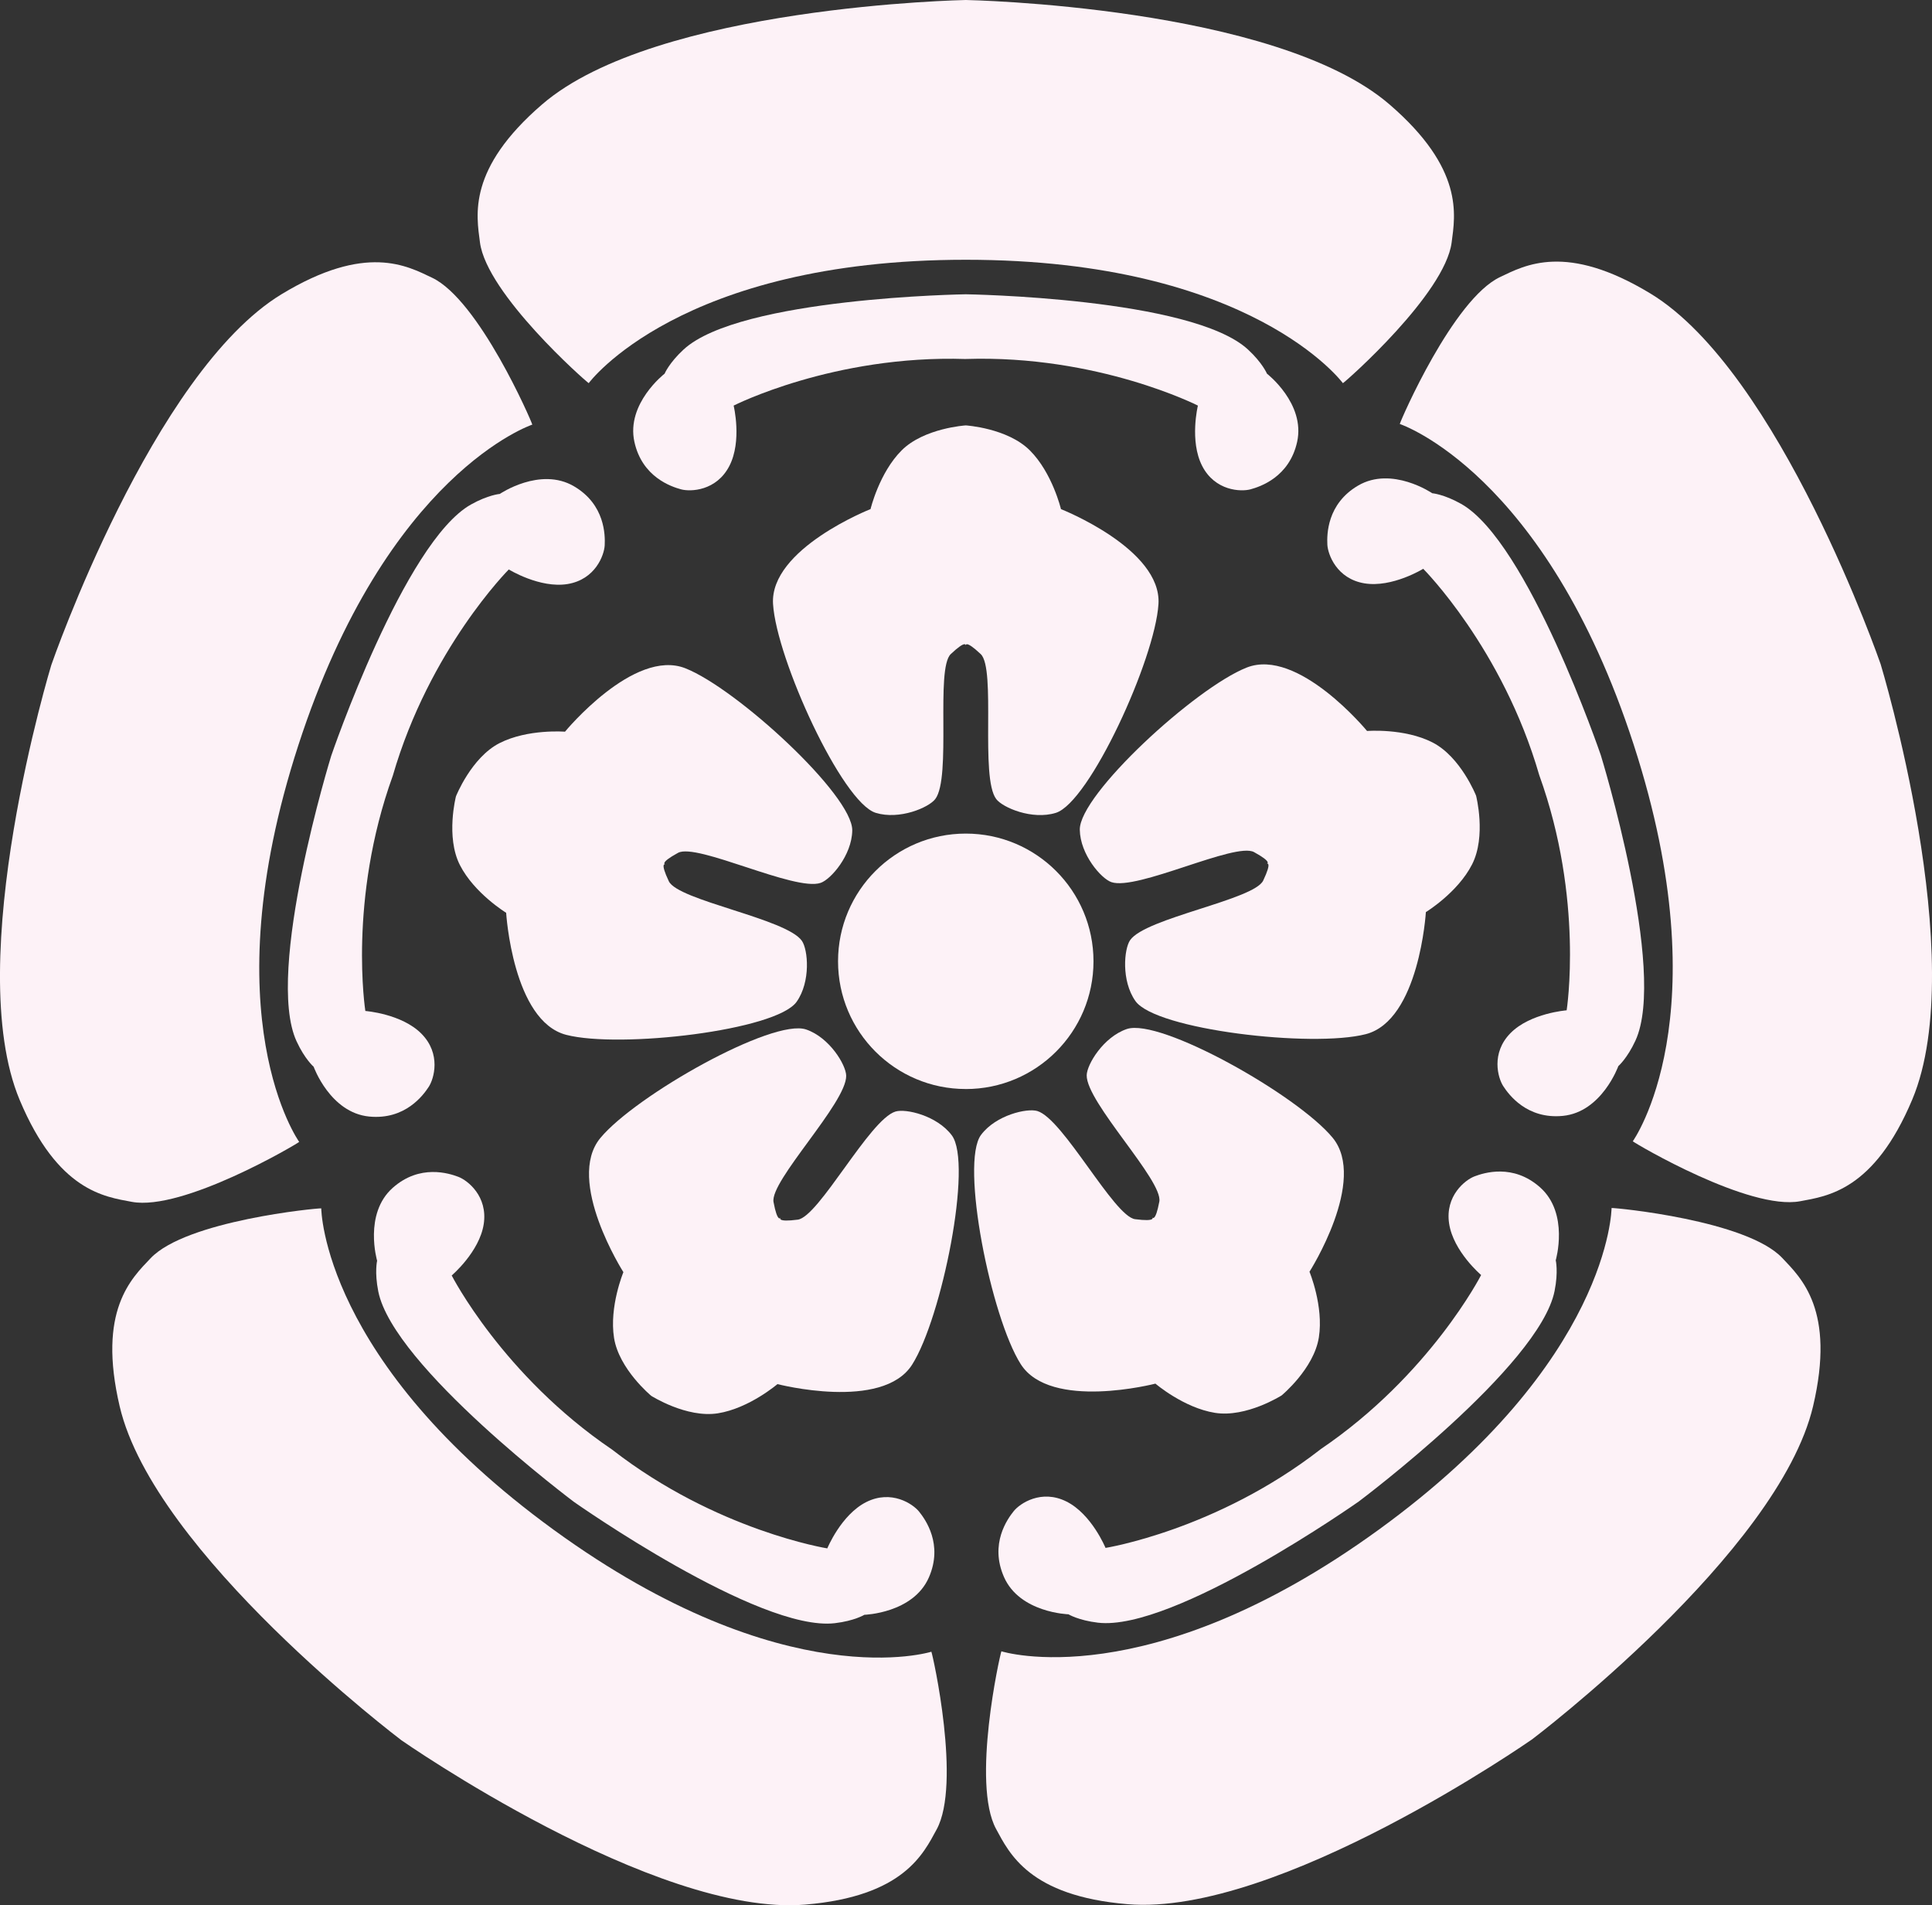
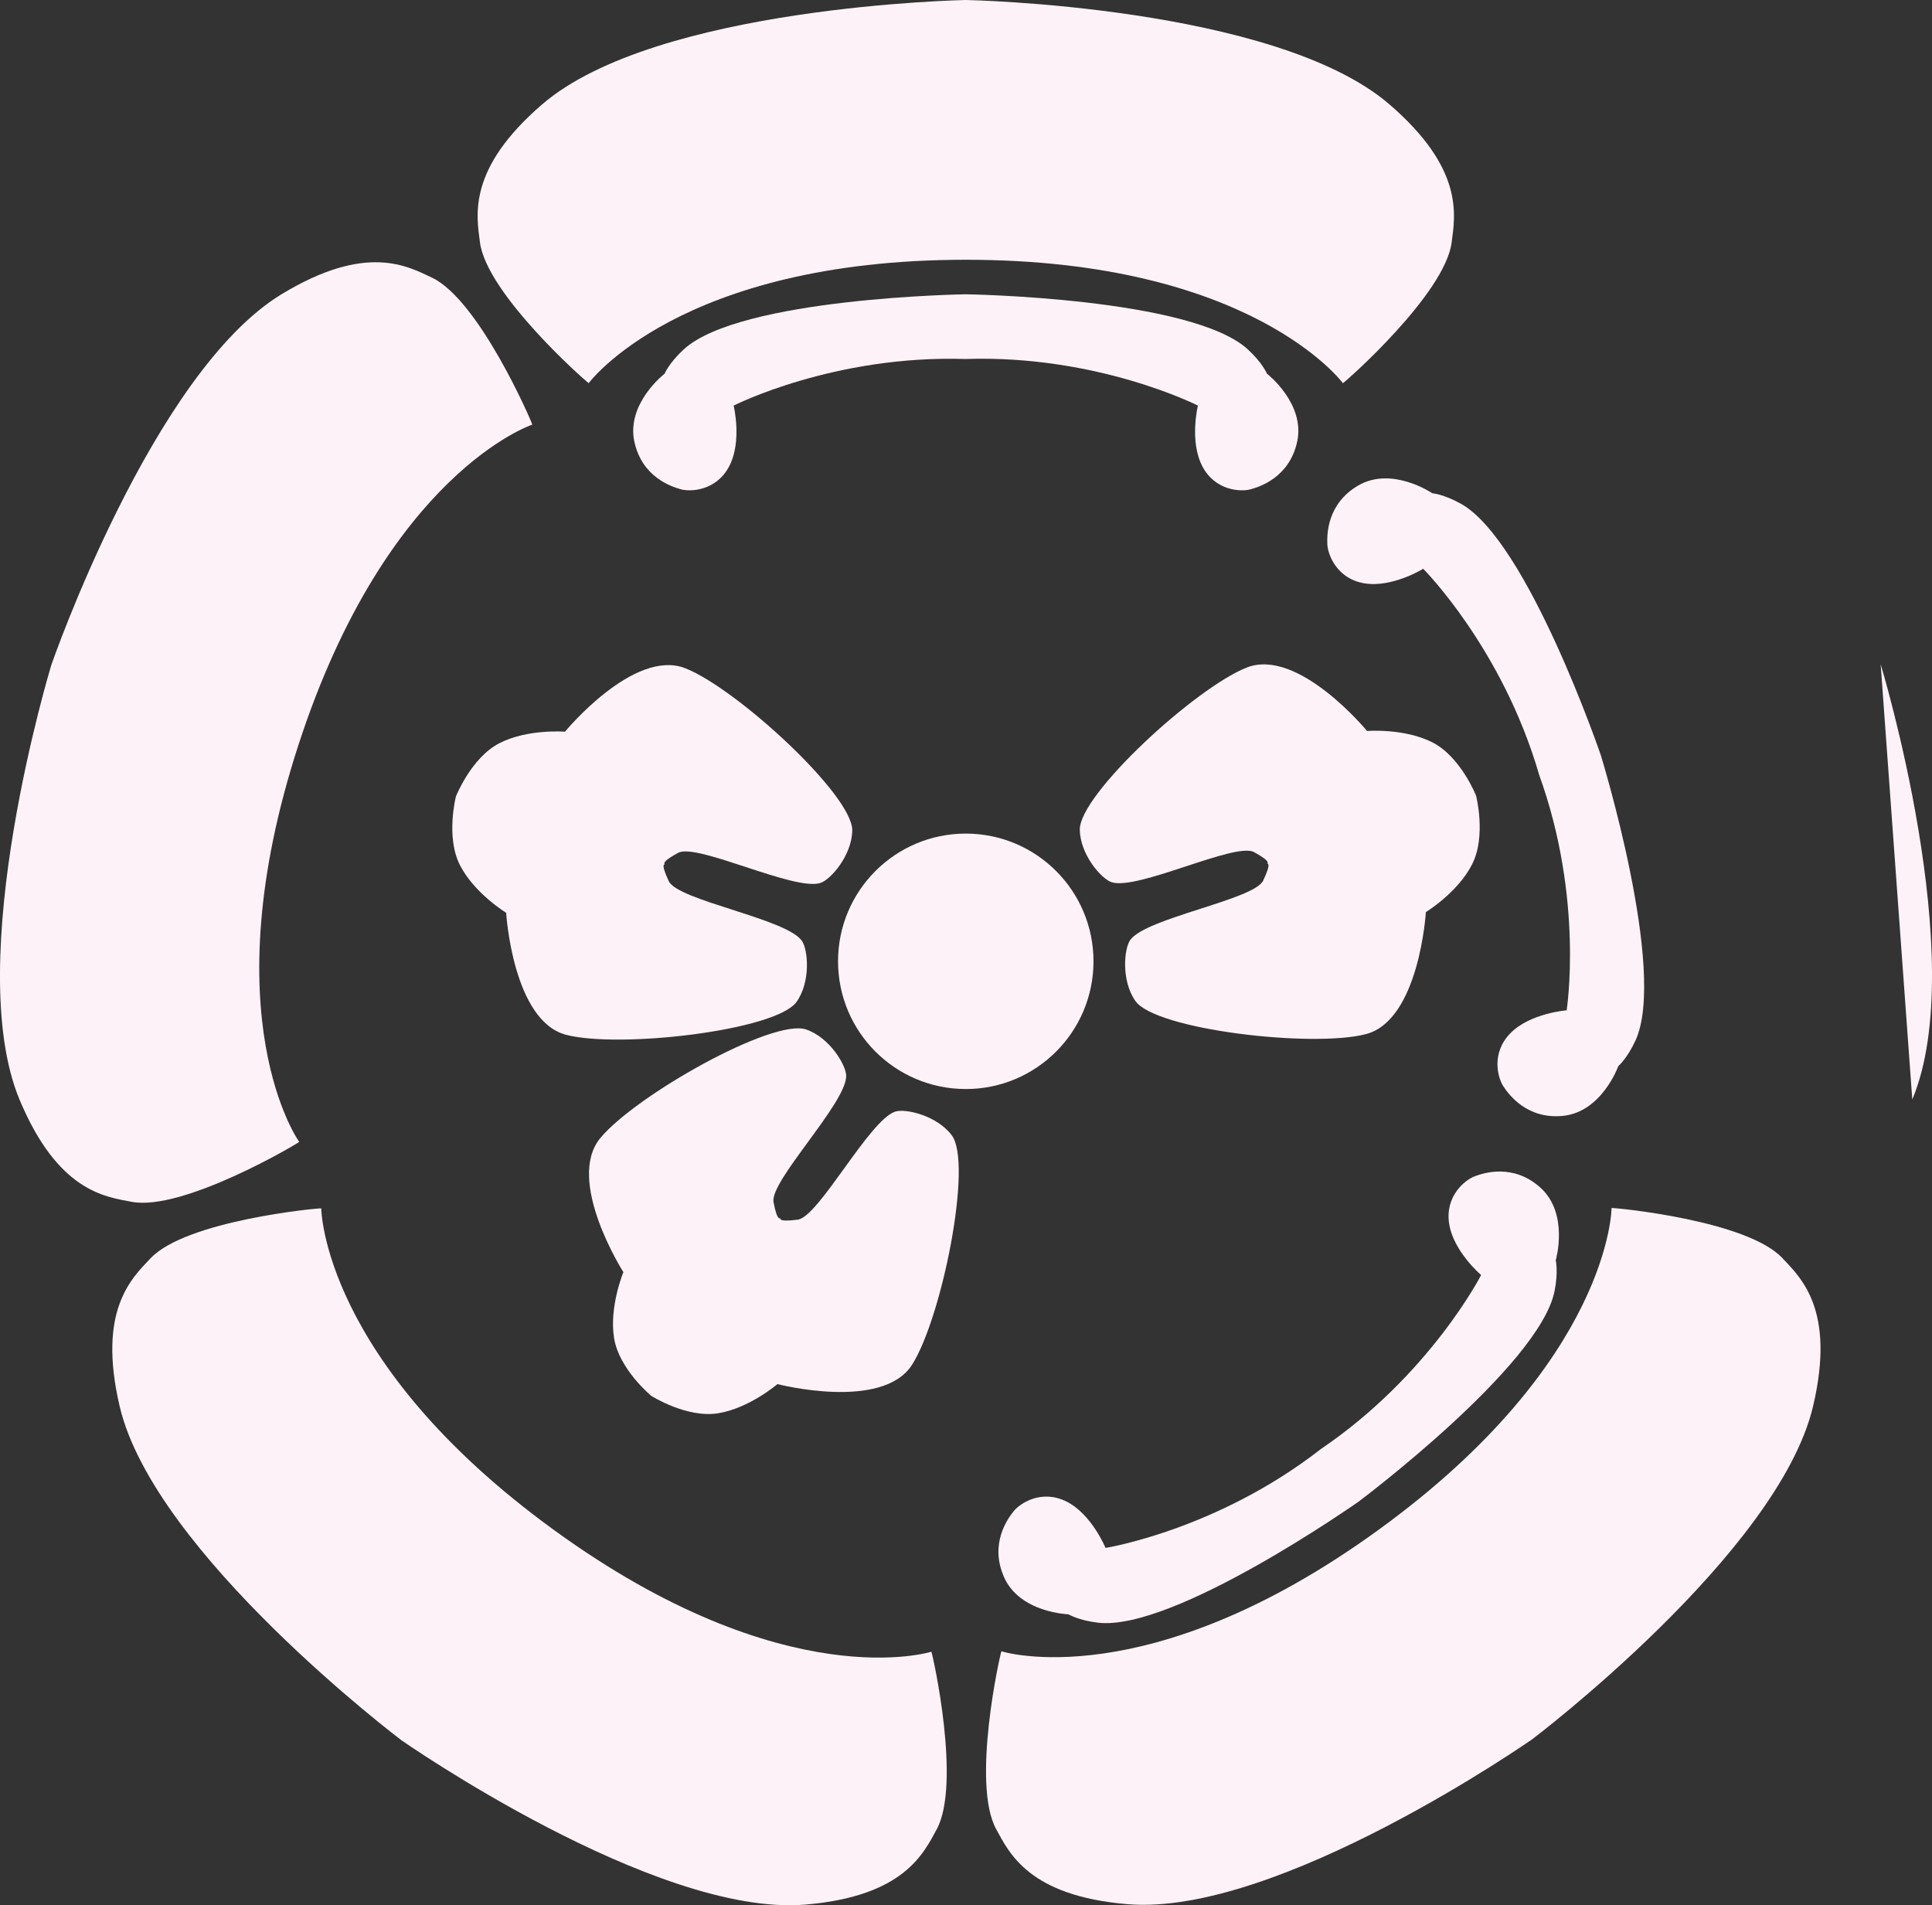
<svg xmlns="http://www.w3.org/2000/svg" id="_イヤー_1" viewBox="0 0 699.66 689.95">
  <rect x="0" y="0" width="699.66" height="689.95" fill="#333333" stroke="none" />
  <path d="M349.76,0s111.99,2.08,153.44,37.82c27.08,23.35,23.79,40.07,22.5,50-2.42,18.61-38.09,50.14-39.38,50.94,0,0-32.86-44.69-136.56-44.69s-136.56,44.68-136.56,44.68c-1.28-.8-36.94-32.32-39.38-50.94-1.29-9.93-4.58-26.65,22.5-50C237.77,2.08,349.76,0,349.76,0" style="fill:#fdf2f7;" />
  <path d="M349.75,130c47.81-1.56,84.06,16.88,84.06,16.88,0,0-3.12,12.81,1.56,21.88s14.06,9.38,17.5,8.44,14.06-4.38,16.88-17.19c3.05-13.88-10.93-24.69-10.93-24.69,0,0-1.63-3.91-6.88-8.75-20.37-18.8-102.19-20-102.19-20,0,0-81.82,1.2-102.19,20-5.25,4.84-6.88,8.75-6.88,8.75,0,0-13.98,10.81-10.94,24.69,2.81,12.81,13.44,16.25,16.88,17.19s12.81,.62,17.5-8.44,1.56-21.88,1.56-21.88c0,0,36.25-18.43,84.07-16.87" style="fill:#fdf2f7;" />
-   <path d="M349.74,233.75s-.21-2.19,5.42,3.12-.31,44.69,5.62,52.5c2.34,3.09,12.97,7.65,21.56,5,12.19-3.75,35.94-55.62,37.19-75.62,1.25-20-35.31-34.38-35.31-34.38,0,0-3.12-13.12-11.25-21.25-8.12-8.13-23.23-9.07-23.23-9.07,0,0-15.11,.94-23.23,9.06s-11.25,21.25-11.25,21.25c0,0-36.56,14.37-35.31,34.37s25,71.88,37.19,75.63c8.59,2.64,19.22-1.91,21.56-5,5.94-7.81,0-47.19,5.62-52.5s5.41-3.12,5.41-3.12" style="fill:#fdf2f7;" />
  <path d="M349.75,394.38c25.54,0,46.25-20.71,46.25-46.25s-20.7-46.26-46.25-46.26-46.26,20.71-46.26,46.25,20.71,46.25,46.25,46.25Z" style="fill:#fdf2f7;" />
  <path d="M18.6,240.77S55.2,134.91,101.99,106.53c30.58-18.54,45.46-10.24,54.5-5.95,16.95,8.07,35.91,51.73,36.28,53.19,0,0-52.66,17.44-84.71,116.06-32.05,98.63,.29,143.69,.29,143.69-1.15,.97-42.16,25.15-60.61,21.71-9.84-1.84-26.76-3.88-40.6-36.86-21.17-50.46,11.46-157.61,11.46-157.61" style="fill:#fdf2f7;" />
-   <path d="M142.24,280.95c13.29-45.96,42.02-74.73,42.02-74.73,0,0,11.22,6.93,21.29,5.28,10.07-1.66,13.26-10.48,13.44-14.04,.17-3.56,.19-14.73-11.13-21.36-12.26-7.19-26.86,2.77-26.86,2.77,0,0-4.22,.34-10.44,3.83-24.18,13.56-50.61,91-50.61,91,0,0-24.15,78.18-12.56,103.37,2.98,6.48,6.2,9.24,6.2,9.24,0,0,5.96,16.64,20.1,18.03,13.06,1.28,19.61-7.76,21.56-10.74,1.95-2.98,4.56-11.99-2.62-19.25-7.17-7.26-20.32-8.24-20.32-8.24,0,0-6.33-40.18,9.93-85.17" style="fill:#fdf2f7;" />
  <path d="M240.9,313.02s-2.14-.48,4.65-4.18c6.79-3.71,42.4,14.11,51.67,10.87,3.66-1.27,11.28-9.97,11.42-18.96,.21-12.75-41.79-51.37-60.43-58.74-18.63-7.37-43.6,22.96-43.6,22.96,0,0-13.45-1.08-23.69,4.13-10.24,5.22-15.8,19.29-15.8,19.29,0,0-3.78,14.65,1.44,24.89,5.22,10.24,16.74,17.27,16.74,17.27,0,0,2.37,39.22,21.78,44.21,19.4,5,76.08-1.56,83.42-11.99,5.17-7.36,4.11-18.87,1.9-22.06-5.6-8.06-44.87-14.58-48.19-21.58-3.31-6.99-1.3-6.11-1.3-6.11" style="fill:#fdf2f7;" />
  <path d="M145.25,630.11s-89.37-67.51-101.9-120.78c-8.18-34.81,4.3-46.41,11.19-53.68,12.91-13.63,60.29-18.17,61.8-18.06,0,0,.32,55.47,84.21,116.43,83.89,60.96,136.74,44.12,136.74,44.12,.57,1.4,10.89,47.87,1.91,64.36-4.79,8.79-11.96,24.25-47.59,27.22-54.54,4.54-146.36-59.6-146.36-59.6" style="fill:#fdf2f7;" />
-   <path d="M221.67,524.95c-39.6-26.84-58.09-63.06-58.09-63.06,0,0,10.06-8.53,11.6-18.61,1.54-10.09-5.86-15.85-9.19-17.11-3.33-1.26-13.96-4.73-23.76,3.98-10.62,9.43-5.66,26.4-5.66,26.4,0,0-.98,4.12,.42,11.12,5.43,27.19,70.91,76.25,70.91,76.25,0,0,66.89,47.12,94.42,43.89,7.09-.83,10.71-3.04,10.71-3.04,0,0,17.67-.53,23.36-13.54,5.25-12.02-1.32-21.04-3.55-23.82-2.23-2.78-10-8.04-19.12-3.47-9.12,4.58-14.12,16.78-14.12,16.78,0,0-40.17-6.4-77.93-35.77" style="fill:#fdf2f7;" />
  <path d="M282.67,441.02s-1.12,1.89-2.54-5.71c-1.43-7.6,26.52-35.97,26.31-45.78-.08-3.88-6-13.81-14.5-16.72-12.07-4.14-61.77,23.87-74.54,39.32-12.76,15.44,8.36,48.56,8.36,48.56,0,0-5.19,12.46-3.39,23.81,1.8,11.35,13.47,20.98,13.47,20.98,0,0,12.77,8.12,24.12,6.33,11.35-1.8,21.59-10.58,21.59-10.58,0,0,38.03,9.86,48.77-7.05,10.75-16.91,22.03-72.84,14.37-83.04-5.4-7.19-16.67-9.74-20.38-8.62-9.4,2.83-27.74,38.17-35.42,39.16-7.67,1-6.22-.65-6.22-.65" style="fill:#fdf2f7;" />
  <path d="M554.68,629.98s-91.83,64.13-146.36,59.59c-35.63-2.97-42.8-18.44-47.59-27.23-8.97-16.48,1.35-62.95,1.92-64.35,0,0,52.85,16.84,136.75-44.11,83.9-60.95,84.22-116.42,84.22-116.42,1.51-.1,48.89,4.44,61.79,18.07,6.88,7.28,19.38,18.87,11.19,53.68-12.53,53.27-101.91,120.78-101.91,120.78" style="fill:#fdf2f7;" />
  <path d="M478.28,524.8c-37.76,29.37-77.92,35.75-77.92,35.75,0,0-5-12.2-14.12-16.78-9.12-4.58-16.89,.68-19.12,3.46-2.23,2.78-8.81,11.8-3.55,23.82,5.69,13.02,23.36,13.54,23.36,13.54,0,0,3.61,2.2,10.7,3.04,27.53,3.24,94.43-43.88,94.43-43.88,0,0,65.49-49.06,70.92-76.24,1.4-7,.42-11.12,.42-11.12,0,0,4.96-16.96-5.66-26.4-9.8-8.72-20.42-5.25-23.75-3.99-3.34,1.26-10.74,7.03-9.2,17.11,1.53,10.09,11.59,18.62,11.59,18.62,0,0-18.5,36.22-58.1,63.06" style="fill:#fdf2f7;" />
-   <path d="M417.3,440.86s1.46,1.65-6.22,.65c-7.68-.99-26.02-36.33-35.41-39.17-3.71-1.12-14.99,1.44-20.38,8.62-7.66,10.2,3.61,66.13,14.36,83.04,10.75,16.92,48.78,7.06,48.78,7.06,0,0,10.24,8.78,21.59,10.58,11.35,1.8,24.12-6.32,24.12-6.32,0,0,11.67-9.63,13.47-20.98,1.8-11.35-3.39-23.8-3.39-23.8,0,0,21.13-33.12,8.36-48.56-12.76-15.45-62.47-43.46-74.53-39.33-8.51,2.91-14.42,12.84-14.51,16.72-.21,9.8,27.73,38.17,26.3,45.78-1.43,7.6-2.54,5.71-2.54,5.71" style="fill:#fdf2f7;" />
-   <path d="M681.07,240.55s32.62,107.16,11.45,157.61c-13.84,32.97-30.76,35.01-40.61,36.85-18.45,3.44-59.45-20.74-60.61-21.71,0,0,32.34-45.06,.31-143.69-32.04-98.62-84.69-116.07-84.69-116.07,.37-1.47,19.33-45.13,36.28-53.19,9.04-4.3,23.93-12.59,54.5,5.95,46.79,28.38,83.37,134.24,83.37,134.24" style="fill:#fdf2f7;" />
+   <path d="M681.07,240.55s32.62,107.16,11.45,157.61" style="fill:#fdf2f7;" />
  <path d="M557.43,280.71c16.25,44.99,9.92,85.16,9.92,85.16,0,0-13.15,.99-20.32,8.24-7.17,7.26-4.57,16.27-2.62,19.25,1.95,2.98,8.51,12.02,21.56,10.74,14.14-1.39,20.1-18.03,20.1-18.03,0,0,3.21-2.76,6.2-9.24,11.59-25.18-12.55-103.36-12.55-103.36,0,0-26.42-77.44-50.6-91.01-6.23-3.5-10.44-3.84-10.44-3.84,0,0-14.6-9.96-26.86-2.77-11.31,6.63-11.3,17.8-11.13,21.36,.18,3.56,3.37,12.38,13.44,14.04,10.06,1.66,21.28-5.27,21.28-5.27,0,0,28.74,28.78,42.02,74.73" style="fill:#fdf2f7;" />
  <path d="M458.76,312.76s2.02-.87-1.3,6.12c-3.31,6.99-42.59,13.51-48.19,21.57-2.21,3.18-3.26,14.7,1.91,22.05,7.33,10.43,64,17,83.41,12.01,19.41-4.99,21.78-44.21,21.78-44.21,0,0,11.52-7.03,16.73-17.27,5.22-10.23,1.45-24.89,1.45-24.89,0,0-5.56-14.07-15.8-19.29-10.23-5.22-23.68-4.14-23.68-4.14,0,0-24.97-30.33-43.6-22.96-18.63,7.37-60.63,45.98-60.43,58.73,.14,8.99,7.76,17.69,11.42,18.96,9.26,3.23,44.87-14.58,51.67-10.87,6.79,3.71,4.64,4.18,4.64,4.18" style="fill:#fdf2f7;" />
</svg>